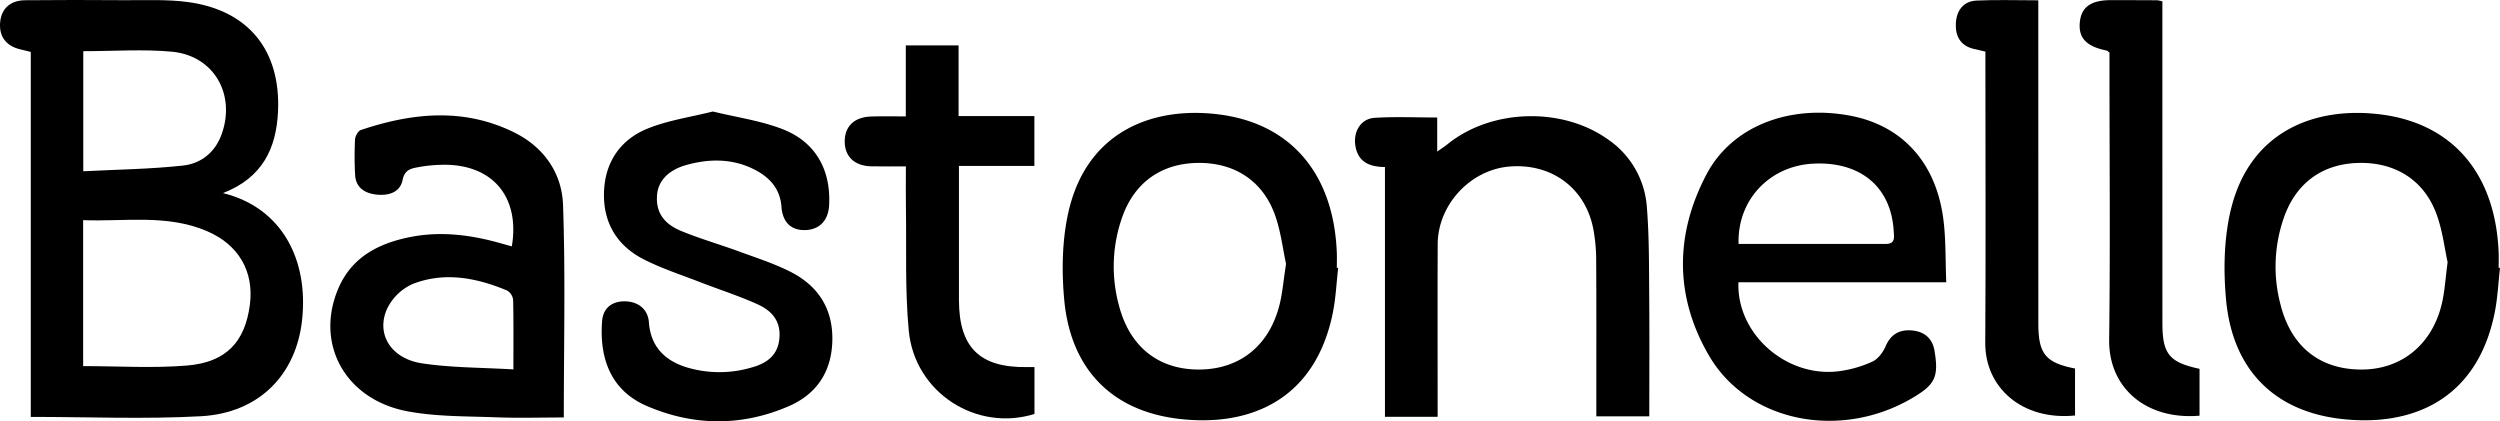
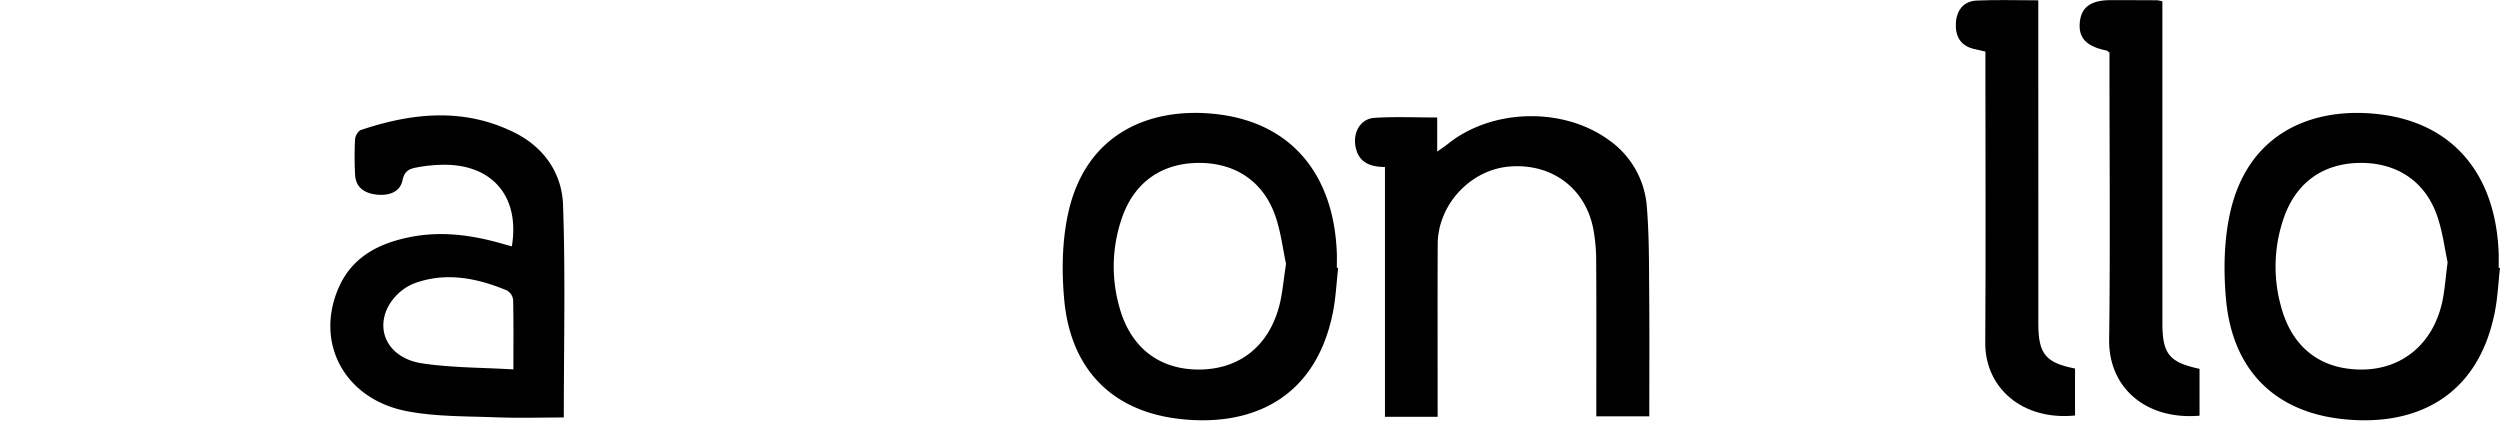
<svg xmlns="http://www.w3.org/2000/svg" id="Layer_1" data-name="Layer 1" viewBox="0 0 886.523 149.396">
  <g id="xZhA3D">
-     <path d="M79.07,68.474c20.78,5.098,30.473,23.519,28.025,45.254-2.162,19.191-15.259,32.737-35.8,33.871-19.895,1.098-39.898.238-60.379.238V18.407c-1.552-.38-2.639-.657-3.731-.911C2.087,16.312-.458,12.822.068,7.724.553,3.018,3.688.132,8.909.084Q26.395-.08,43.884.067c7.651.06,15.399-.359,22.931.683C88.162,3.702,99.554,17.908,98.592,39.453,98.004,52.604,93.091,63.019,79.07,68.474Zm-49.584,61.35c12.669,0,24.866.807,36.907-.212,13.848-1.172,20.46-8.386,22.2-21.442,1.581-11.867-3.933-21.437-15.335-26.269C59.075,75.89,44.233,78.636,29.485,78.07Zm.042-111.676V60.733c12.01-.623,23.767-.748,35.397-2.028,6.287-.692,11.31-4.595,13.651-11.044C83.71,33.518,75.85,19.71,60.955,18.33,50.754,17.384,40.395,18.148,29.527,18.148Z" />
-     <path d="M690.164,100.104H616.466c-.684,18.296,16.945,33.858,35.556,31.543a41.425,41.425,0,0,0,11.897-3.395c2.028-.925,3.835-3.326,4.754-5.483,1.785-4.189,4.853-5.885,8.996-5.615,4.395.286,7.545,2.557,8.321,7.199,1.564,9.36.245,12.059-8.078,16.915-25.437,14.841-58.095,8.433-71.865-15.13-12.231-20.929-12.146-43.043-.869-64.364,9.058-17.126,29.508-24.814,51.018-20.73C674.28,44.479,686.259,57.283,689.04,77.06,690.086,84.492,689.815,92.109,690.164,100.104ZM616.513,86.491c17.64,0,34.931-.006,52.222.005,3.495.003,2.911-2.515,2.788-4.588C670.6,66.309,659.8,57.248,643.127,58.025,627.601,58.748,616.031,70.812,616.513,86.491Z" />
    <path d="M199.93,148.042c-7.967,0-16.094.251-24.198-.063-10.451-.404-21.084-.205-31.284-2.137-22.084-4.183-32.814-23.947-24.491-43.504,4.71-11.07,14.085-15.944,25.17-18.216,11.025-2.26,21.864-.862,32.565,2.18,1.26.358,2.523.703,3.809,1.061,3.008-18.014-7.339-29.641-25.519-28.904a51.125,51.125,0,0,0-7.444.778c-2.66.505-5,.769-5.806,4.699-.921,4.489-5.344,5.605-9.648,5.014-3.966-.544-6.949-2.576-7.163-6.994a121.778,121.778,0,0,1-.026-12.481c.065-1.191,1.076-3.036,2.061-3.367,18.182-6.106,36.414-7.998,54.328.826,10.58,5.212,16.976,14.436,17.374,25.73C200.534,97.573,199.93,122.532,199.93,148.042Zm-17.875-17.045c0-9.087.089-16.866-.097-24.638a4.439,4.439,0,0,0-2.112-3.326c-10.84-4.538-22.134-6.712-33.382-2.385a18.418,18.418,0,0,0-9.208,8.865c-4.002,8.936,1.383,17.656,12.365,19.326C160.045,130.425,170.729,130.315,182.055,130.997Z" />
    <path d="M474.523,95.005c-.604,5.282-.83,10.639-1.874,15.832-6.282,31.244-29.761,40.7-54.85,37.662-23.797-2.882-38.192-17.878-40.418-42.234-.925-10.125-.765-20.8,1.409-30.673,6.52-29.612,30.822-38.033,53.864-34.962,25.479,3.396,40.268,21.364,41.387,48.835.075,1.828.01,3.662.01,5.494Zm-18.476-1.419c-1.138-5.209-1.842-11.558-3.944-17.403-4.374-12.165-14.459-18.588-27.366-18.413-12.726.172-22.23,6.754-26.633,18.803a52.408,52.408,0,0,0-1.276,31.886c3.776,14.404,13.801,22.427,27.848,22.579,14.274.155,24.897-7.806,28.828-22.077C454.77,104.362,455.1,99.504,456.047,93.587Z" />
-     <path d="M886.523,95c-.604,5.282-.829,10.639-1.873,15.833-6.279,31.244-29.751,40.704-54.846,37.669-23.797-2.878-38.193-17.872-40.423-42.229-.927-10.125-.767-20.8,1.407-30.673,6.52-29.618,30.82-38.037,53.861-34.969,25.48,3.393,40.27,21.359,41.393,48.831.075,1.828.01,3.662.01,5.494ZM867.949,92.99c-1.055-4.767-1.776-11.115-3.896-16.953-4.397-12.107-14.549-18.493-27.471-18.264-12.72.226-22.126,6.835-26.529,18.946a52.491,52.491,0,0,0-1.328,31.413c3.812,15.03,14.19,23.071,29.103,22.905,14.04-.156,24.83-9.103,28.141-23.655C866.921,103.197,867.167,98.851,867.949,92.99Z" />
+     <path d="M886.523,95c-.604,5.282-.829,10.639-1.873,15.833-6.279,31.244-29.751,40.704-54.846,37.669-23.797-2.878-38.193-17.872-40.423-42.229-.927-10.125-.767-20.8,1.407-30.673,6.52-29.618,30.82-38.037,53.861-34.969,25.48,3.393,40.27,21.359,41.393,48.831.075,1.828.01,3.662.01,5.494ZM867.949,92.99c-1.055-4.767-1.776-11.115-3.896-16.953-4.397-12.107-14.549-18.493-27.471-18.264-12.72.226-22.126,6.835-26.529,18.946a52.491,52.491,0,0,0-1.328,31.413c3.812,15.03,14.19,23.071,29.103,22.905,14.04-.156,24.83-9.103,28.141-23.655C866.921,103.197,867.167,98.851,867.949,92.99" />
    <path d="M509.8,147.801H491.117V59.225c-5.663-.035-9.576-1.887-10.49-7.56-.8-4.966,1.925-9.554,6.753-9.872,7.239-.477,14.532-.124,22.267-.124V53.756c1.734-1.237,2.748-1.882,3.676-2.633,15.514-12.562,40.685-13.303,56.962-1.629A31.722,31.722,0,0,1,583.991,73.416c.832,10.266.745,20.616.832,30.931.121,14.298.03,28.598.03,43.283H566.068v-5.115c0-16.654.061-33.309-.047-49.963a61.975,61.975,0,0,0-1.028-11.405c-2.838-14.557-14.876-23.364-29.836-22.08C521.361,60.25,509.885,72.61,509.822,86.568c-.083,18.486-.022,36.973-.023,55.46C509.8,143.827,509.8,145.626,509.8,147.801Z" />
-     <path d="M252.801,39.538c8.561,2.101,17.057,3.266,24.818,6.306,11.689,4.577,17.11,14.555,16.386,27.046-.308,5.306-3.426,8.536-8.395,8.697-5.051.164-8.096-2.745-8.499-8.286-.477-6.571-4.436-10.644-9.9-13.339-7.686-3.791-15.791-3.708-23.874-1.438-6.419,1.803-10.002,5.722-10.349,10.753-.397,5.751,2.118,9.97,8.585,12.639,6.596,2.722,13.499,4.692,20.208,7.155,6.237,2.29,12.631,4.328,18.534,7.312,9.877,4.994,15.145,13.216,14.835,24.575-.299,10.946-5.626,18.837-15.464,23.093-16.715,7.23-33.822,7.065-50.431-.135-13.215-5.728-16.713-17.669-15.739-30.093.364-4.651,3.614-7.069,8.189-6.963,4.742.11,8.07,2.895,8.405,7.454.617,8.408,5.398,13.361,13.014,15.833a40.261,40.261,0,0,0,23.153.24c5.093-1.355,9.26-3.92,10.032-9.773.738-5.597-1.486-9.902-7.61-12.683-6.639-3.014-13.636-5.235-20.446-7.88-6.655-2.585-13.504-4.808-19.851-8.017-9.581-4.844-14.563-13.035-14.215-23.892.343-10.684,5.801-18.628,15.475-22.553C236.915,42.646,244.909,41.527,252.801,39.538Z" />
-     <path d="M321.204,16.092H339.919V41.169h26.882V58.852H340.048v5.06q0,21.25.006,42.5c.03,16.822,7.364,24.013,24.162,23.757.792-.012,1.584-.002,2.616-.002V146.795c-20.587,6.424-42.478-7.577-44.567-29.471-1.388-14.545-.777-29.283-1.017-43.935-.076-4.623-.012-9.248-.012-14.394-4.434,0-8.391.077-12.344-.018-5.882-.141-9.327-3.436-9.35-8.78-.023-5.353,3.33-8.655,9.287-8.883,3.95-.151,7.911-.029,12.375-.029Z" />
    <path d="M722.8.114V6.43q.001,54.249.012,108.498c.008,10.575,2.621,13.741,13.013,15.753v16.66c-18.737,1.853-31.938-9.877-31.835-25.785.211-32.498.057-64.999.053-97.498,0-1.825,0-3.65,0-5.763-1.539-.354-2.945-.645-4.334-1.002-4.696-1.209-6.37-4.707-6.144-9.055.232-4.463,2.631-7.815,7.339-8.038C708.006-.134,715.136.114,722.8.114Z" />
    <path d="M779.976,130.792v16.617c-18.797,1.593-32.271-9.758-32.05-26.966.413-32.161.117-64.331.117-96.497,0-1.825,0-3.649,0-5.297-.5-.369-.732-.673-1.014-.729-7.08-1.412-9.966-4.369-9.525-9.797.45-5.544,3.865-8.065,11.007-8.076,5.5-.009,10.999.019,16.499.045A13.349,13.349,0,0,1,766.8.485V6.043q0,54.249.008,108.498C766.814,125.508,769.188,128.469,779.976,130.792Z" />
  </g>
</svg>